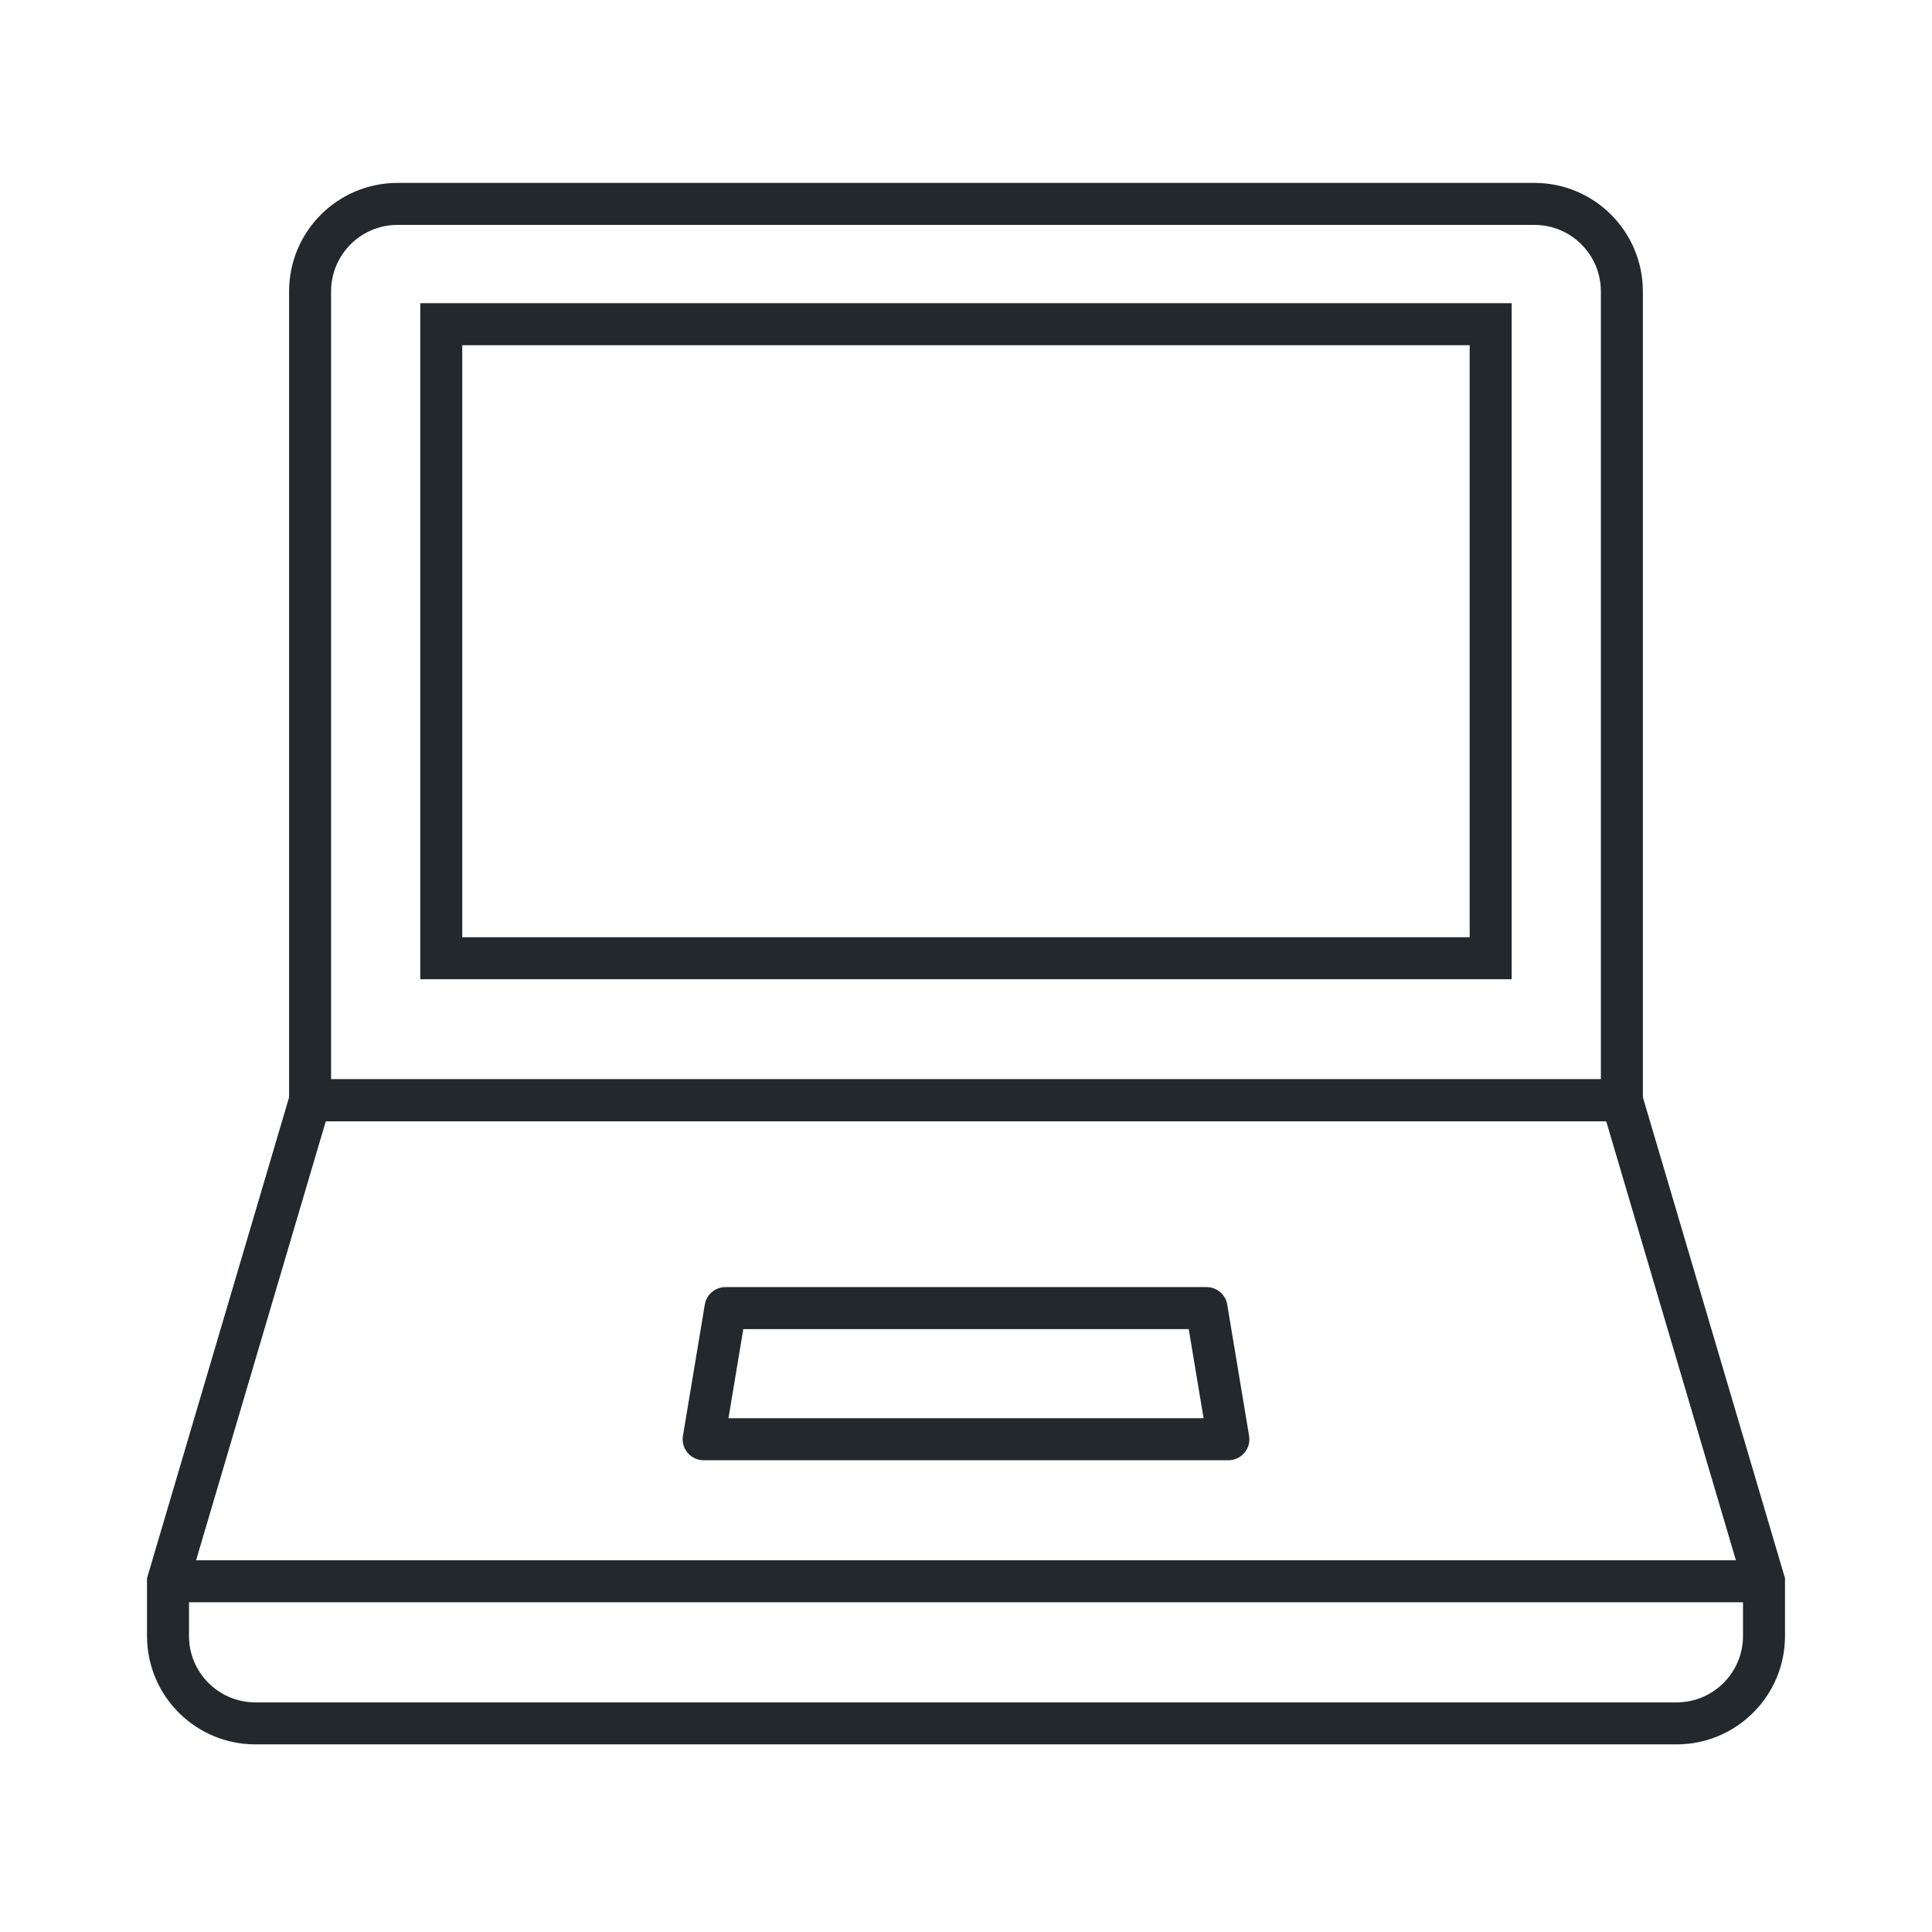
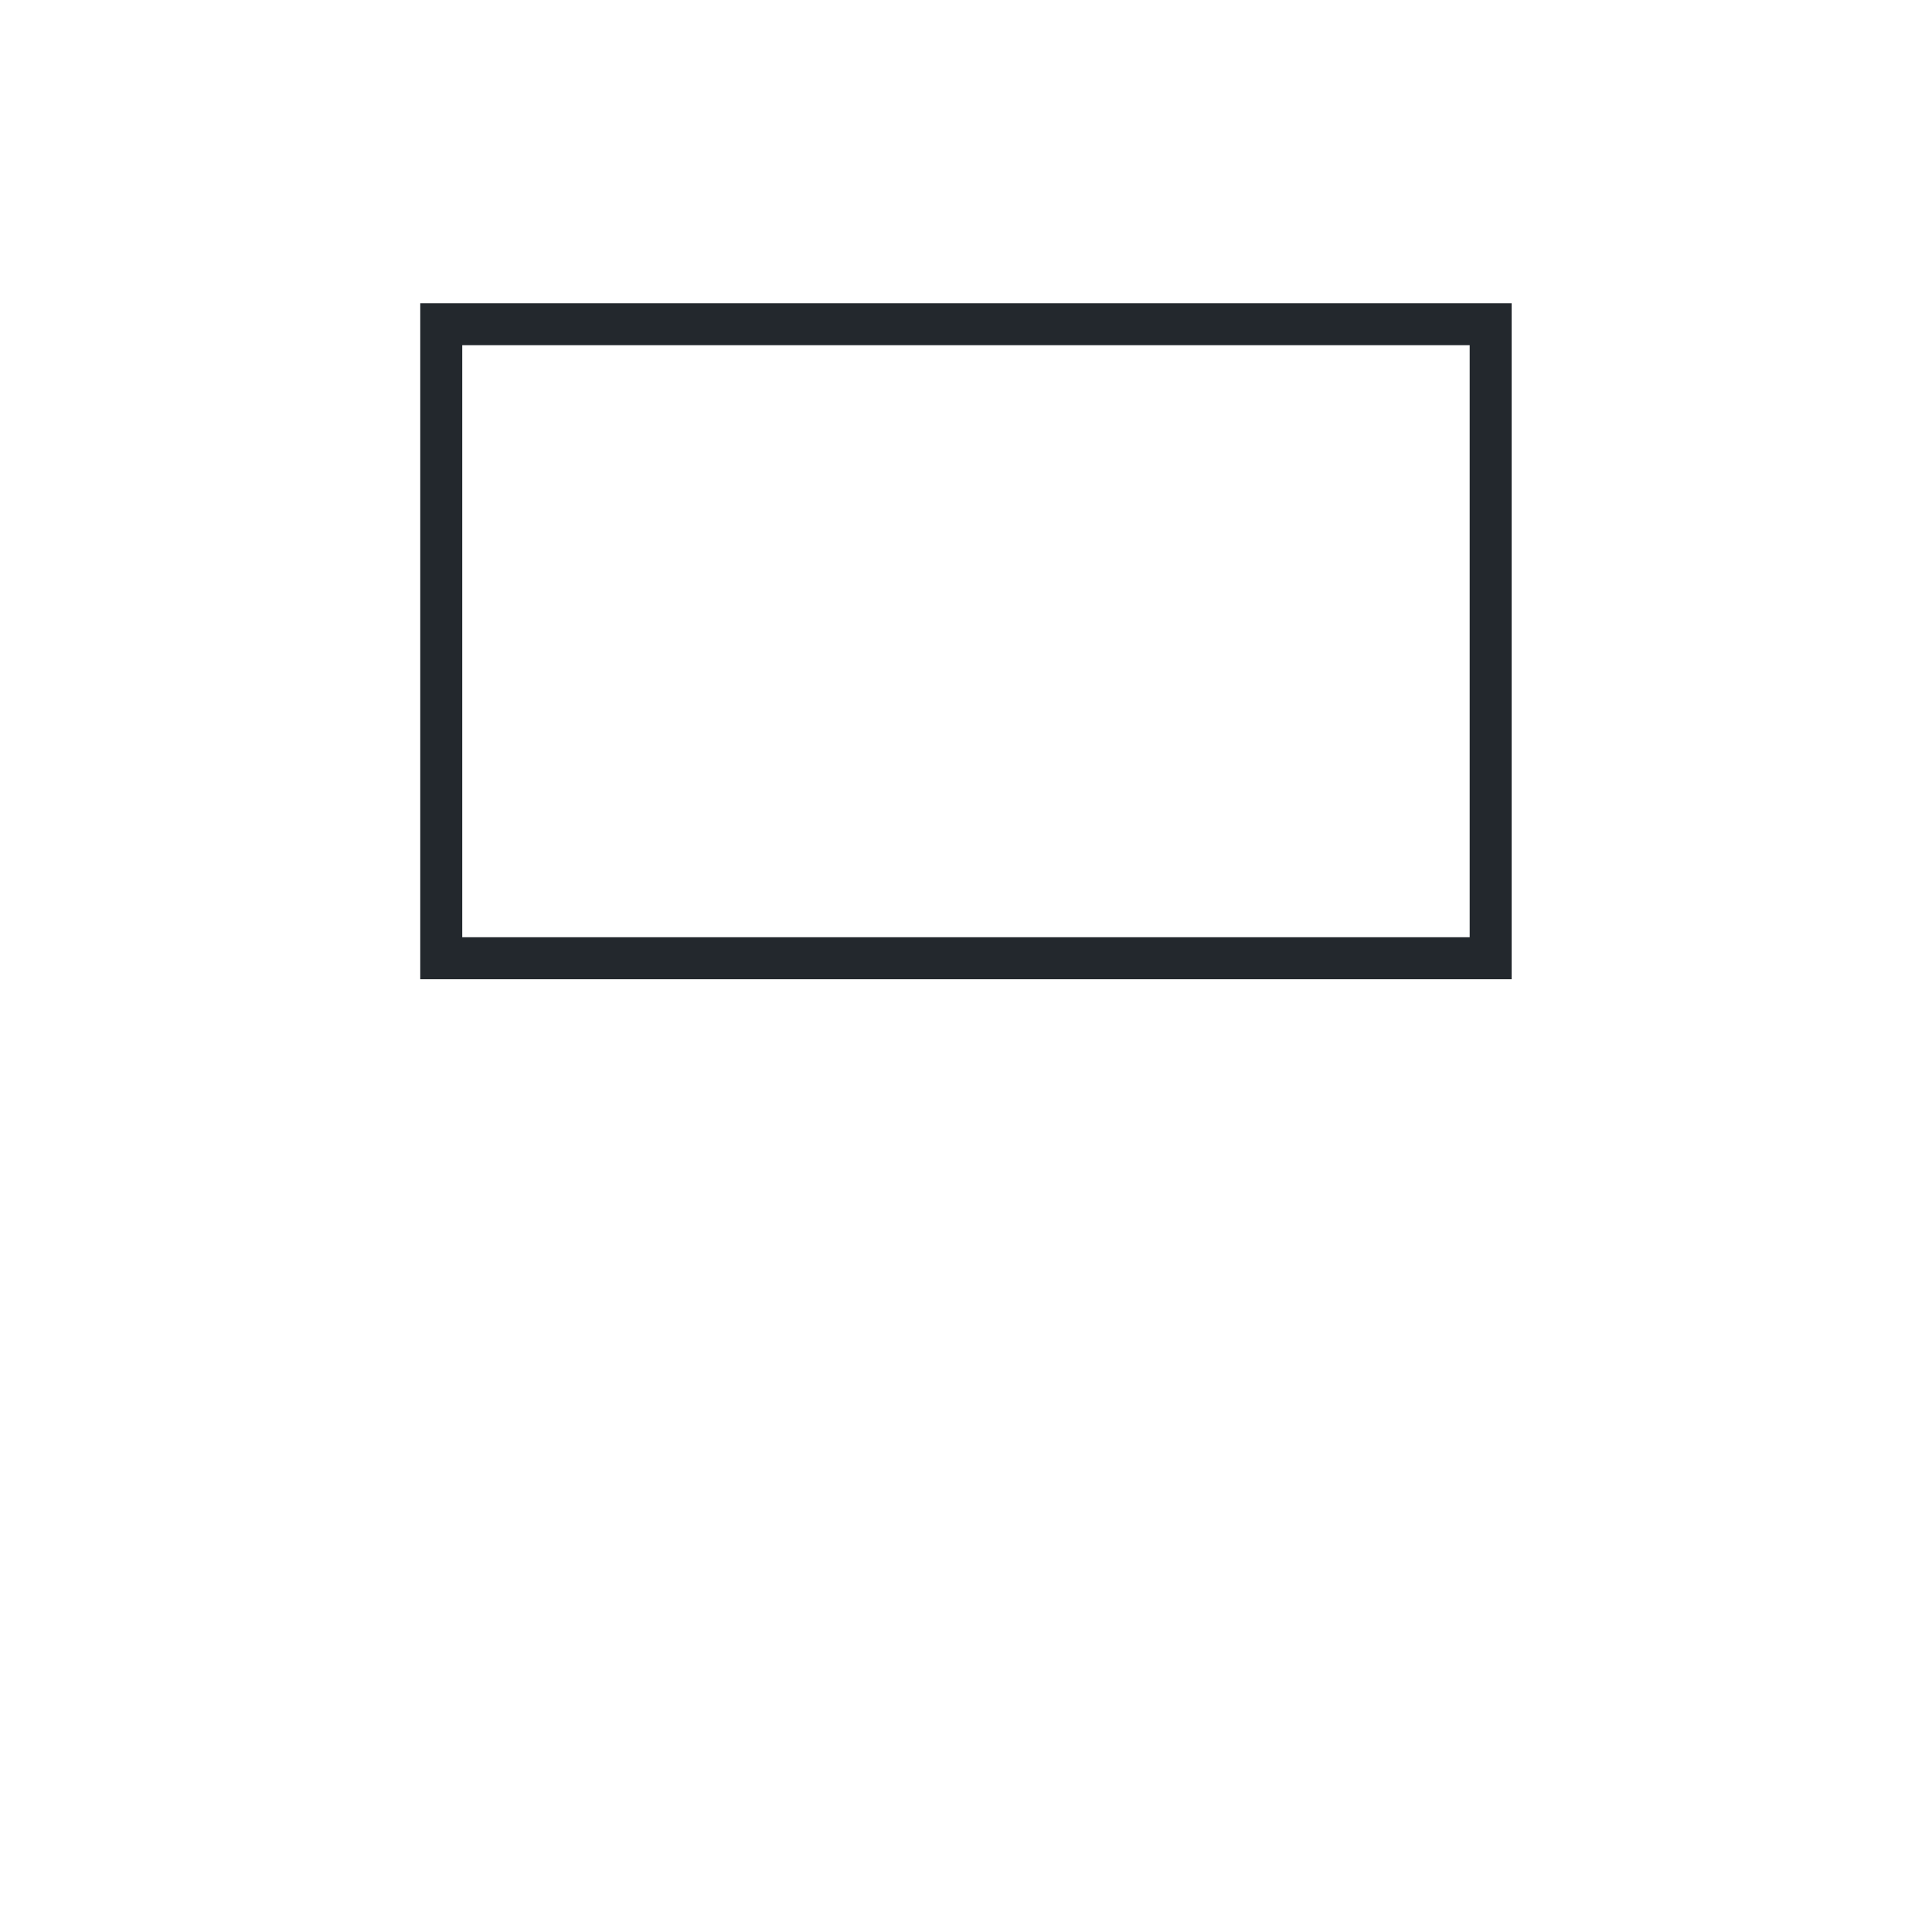
<svg xmlns="http://www.w3.org/2000/svg" width="46" height="46" viewBox="0 0 46 46" fill="none">
-   <path fill-rule="evenodd" clip-rule="evenodd" d="M6.883 6.938C6.883 5.512 8.039 4.355 9.465 4.355H36.534C37.96 4.355 39.116 5.512 39.116 6.938V26.698H6.883V6.938ZM9.465 5.355C8.591 5.355 7.883 6.064 7.883 6.938V25.698H38.116V6.938C38.116 6.064 37.408 5.355 36.534 5.355H9.465Z" fill="#23282D" />
-   <path fill-rule="evenodd" clip-rule="evenodd" d="M7.01 25.697H38.99L42.5 37.577V38.951C42.5 40.377 41.344 41.533 39.918 41.533H6.082C4.656 41.533 3.5 40.377 3.5 38.951V37.577L7.01 25.697ZM7.757 26.697L4.669 37.149H41.331L38.243 26.697H7.757ZM41.5 38.149H4.5V38.951C4.5 39.825 5.208 40.533 6.082 40.533H39.918C40.792 40.533 41.5 39.825 41.5 38.951V38.149Z" fill="#23282D" />
  <path fill-rule="evenodd" clip-rule="evenodd" d="M10.006 7.219H35.992V23.315H10.006V7.219ZM11.006 8.219V22.315H34.992V8.219H11.006Z" fill="#23282D" />
-   <path fill-rule="evenodd" clip-rule="evenodd" d="M16.781 31.062C16.821 30.821 17.03 30.645 17.274 30.645H28.727C28.971 30.645 29.18 30.821 29.22 31.062L29.74 34.186C29.765 34.331 29.724 34.479 29.629 34.591C29.534 34.703 29.394 34.768 29.247 34.768H16.754C16.607 34.768 16.467 34.703 16.372 34.591C16.277 34.479 16.236 34.331 16.261 34.186L16.781 31.062ZM17.698 31.645L17.344 33.768H28.657L28.303 31.645H17.698Z" fill="#23282D" />
</svg>